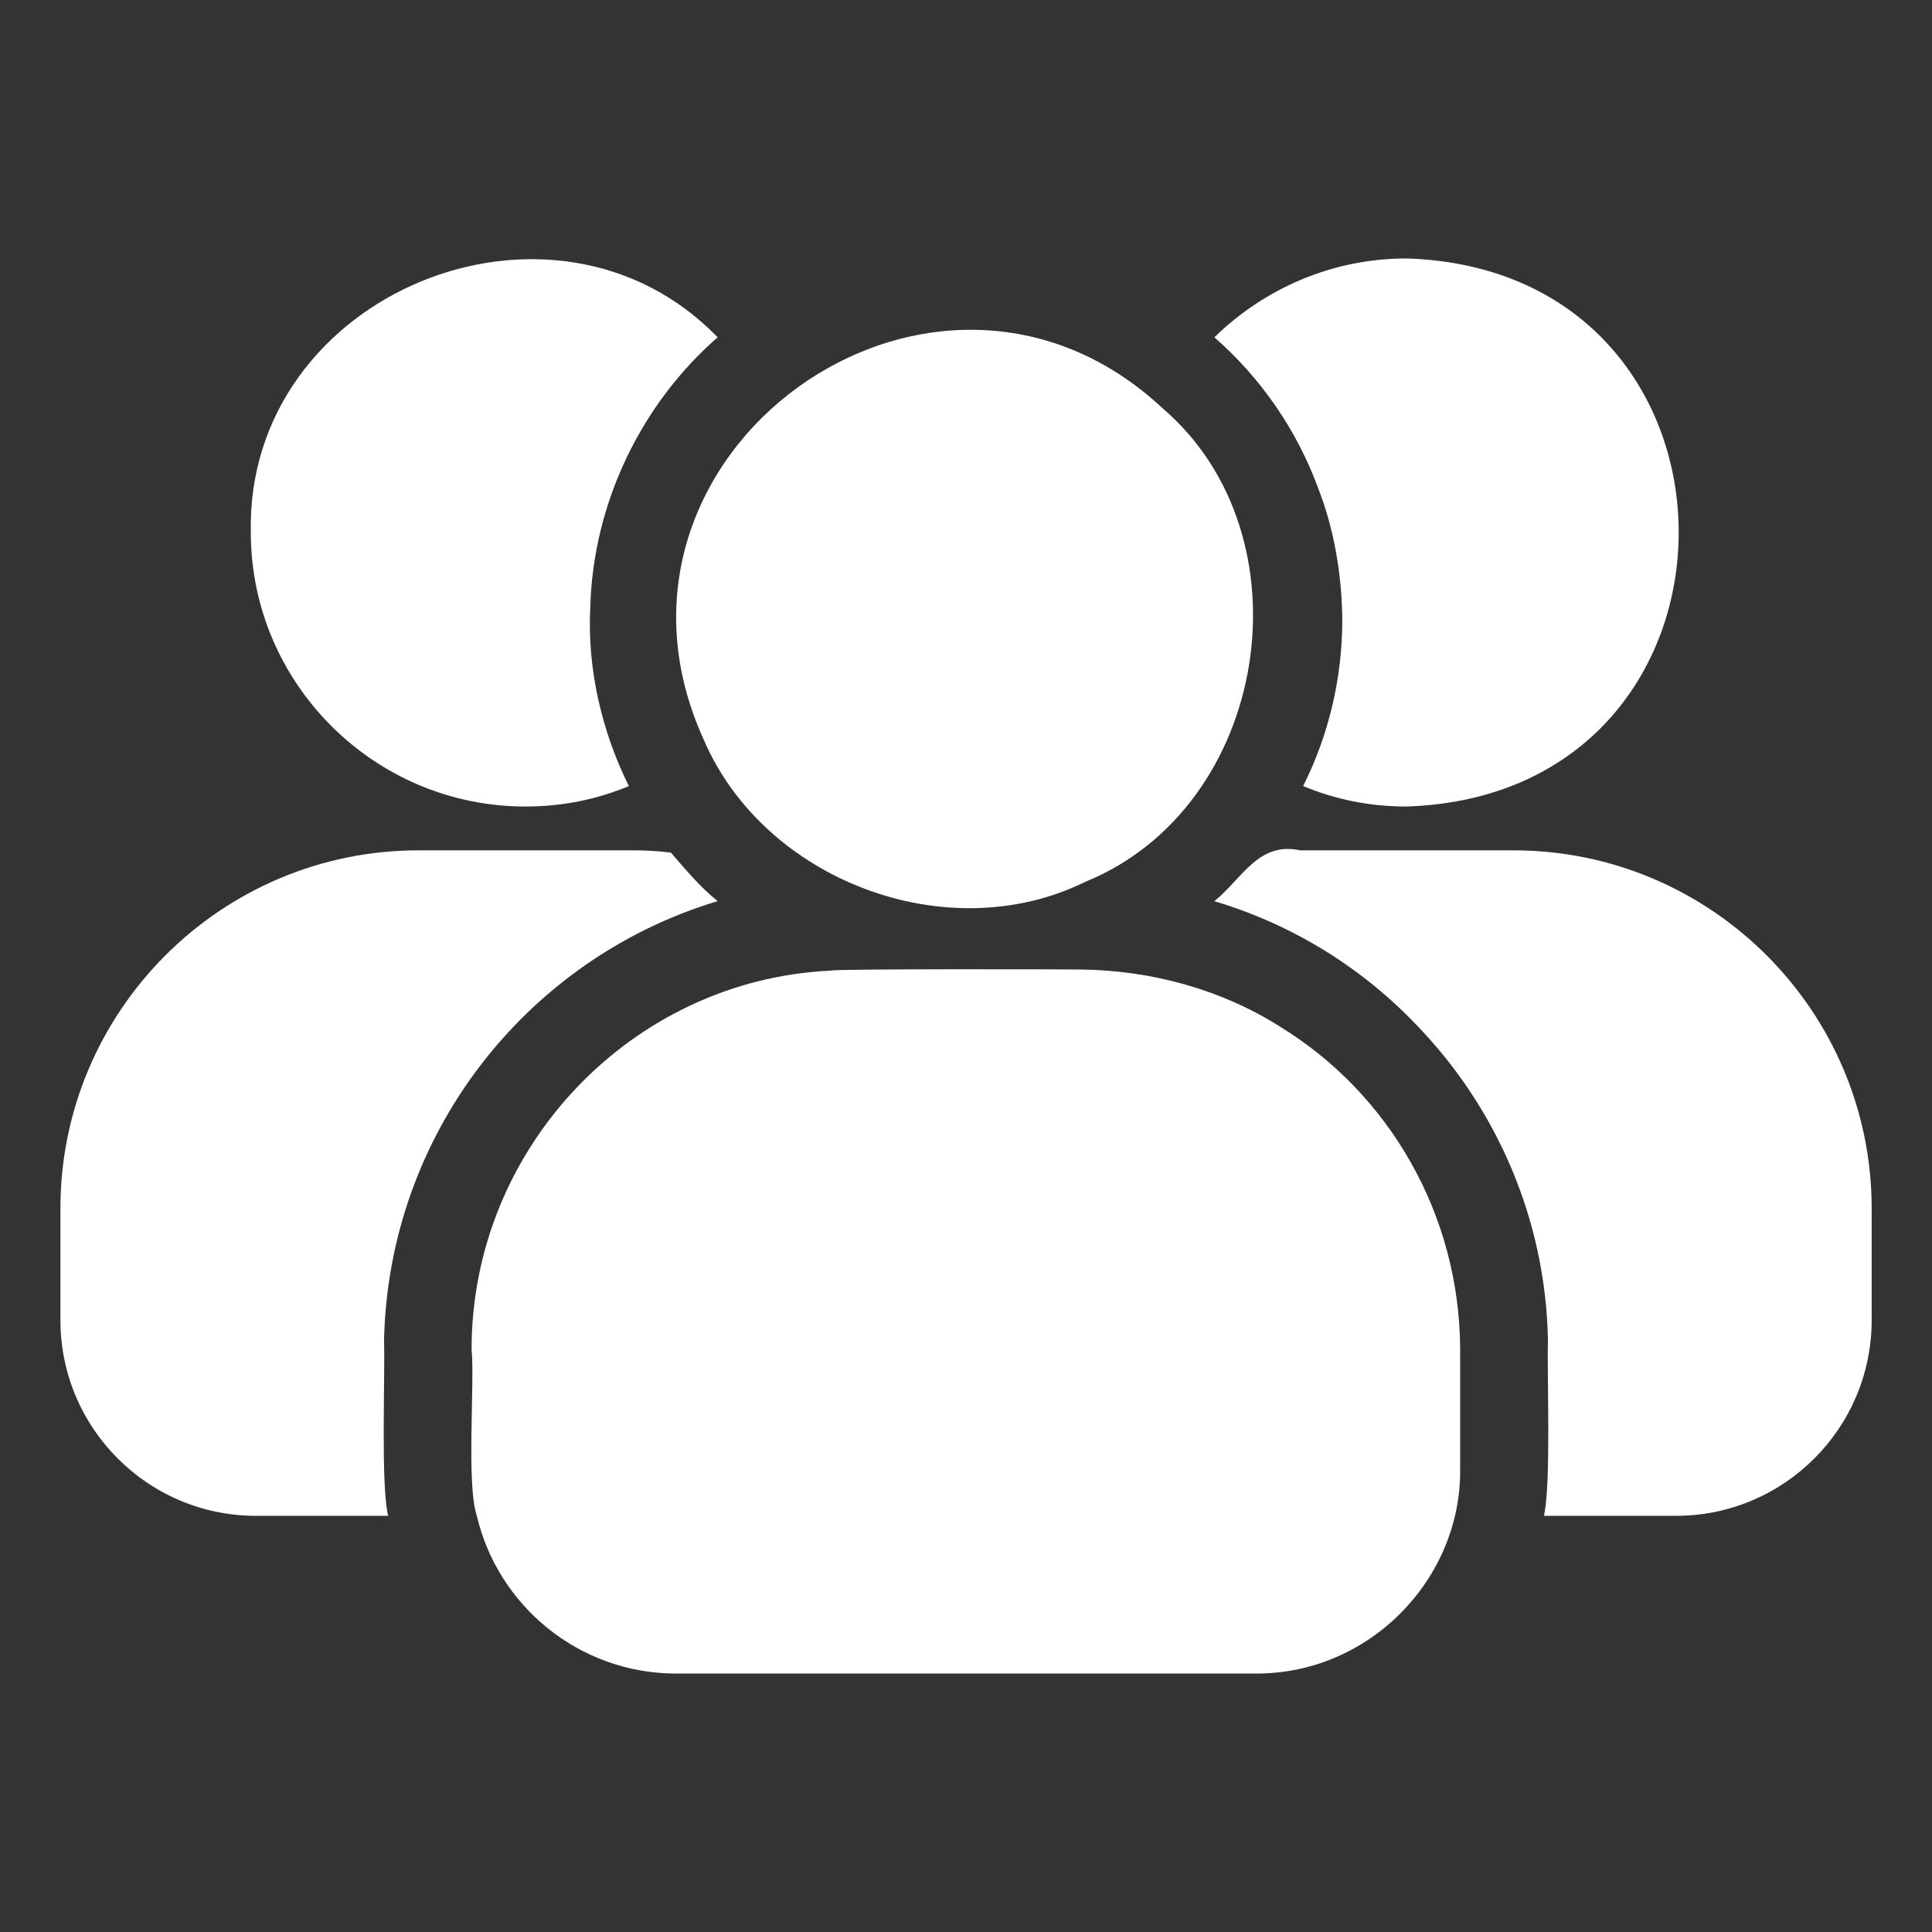
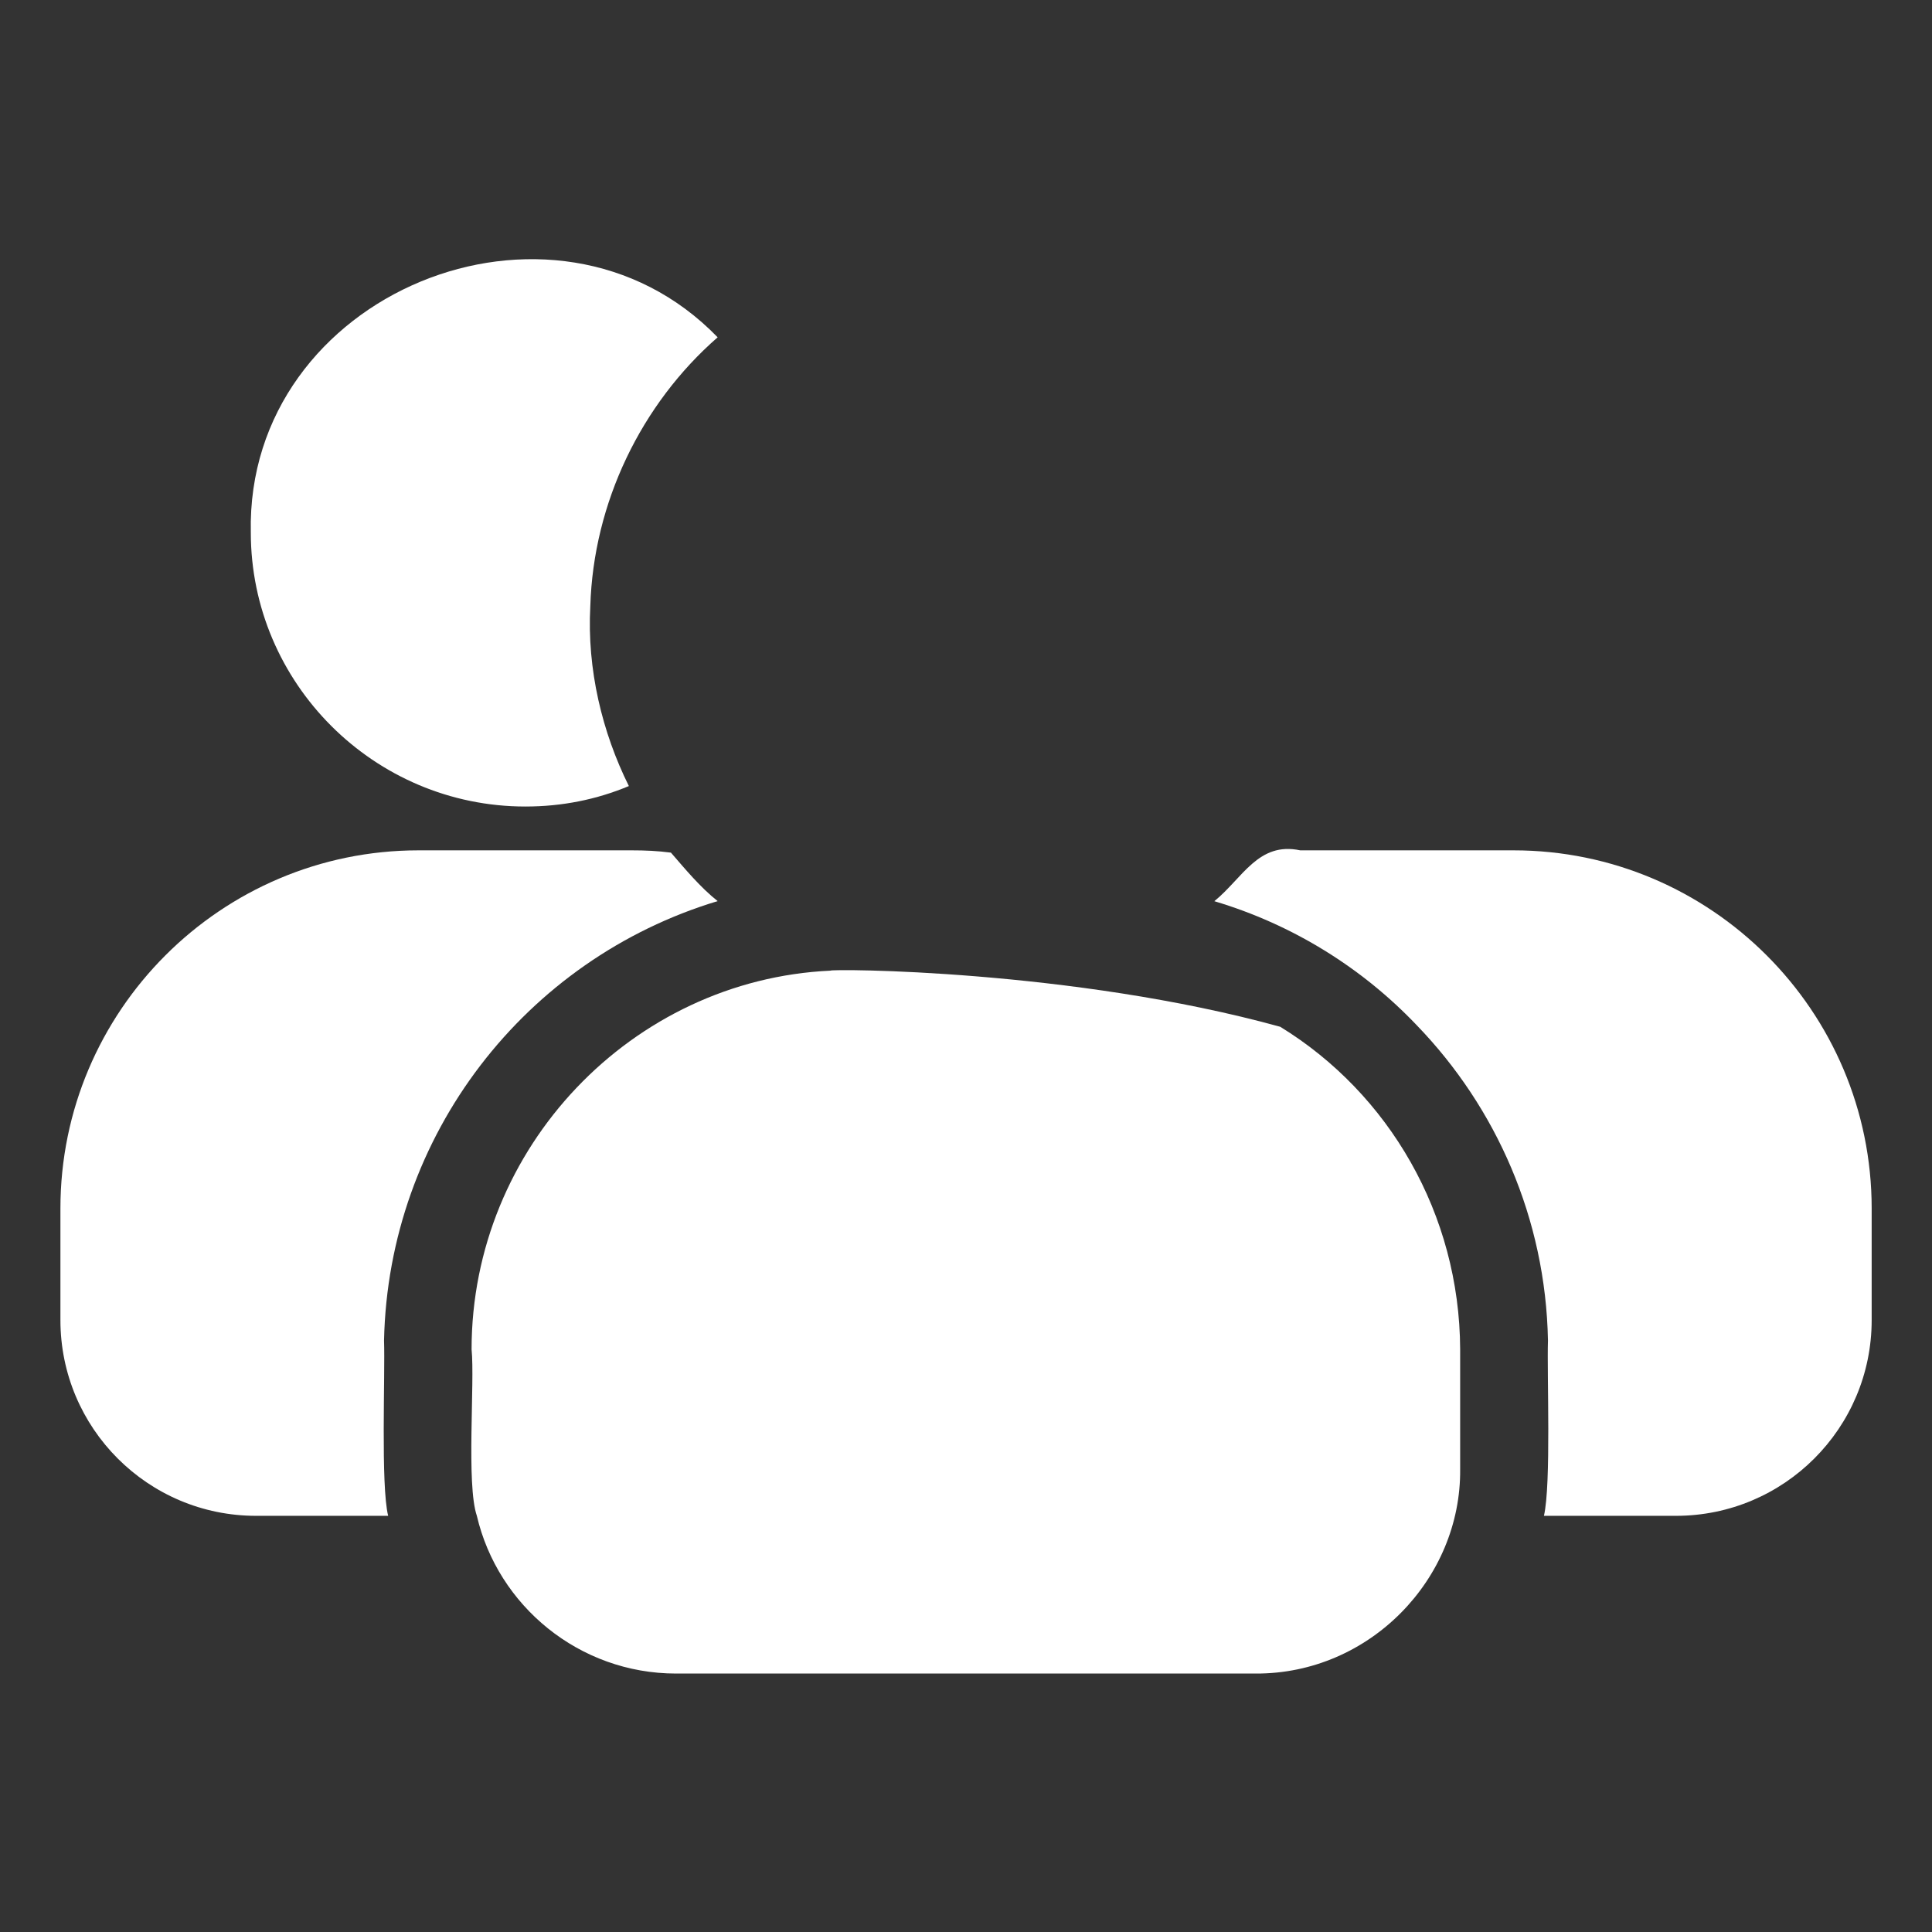
<svg xmlns="http://www.w3.org/2000/svg" width="22" height="22" viewBox="0 0 22 22" fill="none">
  <rect x="0" y="0" width="22" height="22" fill="#333333" stroke="none" />
-   <path d="M8.012 8.419C8.698 10.023 10.783 10.817 12.357 10.042C14.46 9.187 14.939 6.099 13.235 4.646C10.635 2.223 6.534 5.166 8.012 8.419Z" fill="white" />
-   <path d="M14.578 11.692C13.919 11.273 13.117 11.048 12.303 11.04C12.206 11.037 9.453 11.031 9.455 11.053C7.2 11.158 5.37 13.063 5.37 15.365C5.408 15.746 5.308 16.904 5.43 17.261C5.669 18.285 6.594 19.057 7.699 19.057H14.299C15.594 19.063 16.64 17.981 16.627 16.729V15.365C16.621 13.825 15.816 12.451 14.578 11.692Z" fill="white" />
+   <path d="M14.578 11.692C12.206 11.037 9.453 11.031 9.455 11.053C7.2 11.158 5.37 13.063 5.37 15.365C5.408 15.746 5.308 16.904 5.43 17.261C5.669 18.285 6.594 19.057 7.699 19.057H14.299C15.594 19.063 16.64 17.981 16.627 16.729V15.365C16.621 13.825 15.816 12.451 14.578 11.692Z" fill="white" />
  <path d="M2.916 17.261H4.42C4.334 16.913 4.387 15.642 4.373 15.265C4.423 12.925 5.981 10.922 8.172 10.261C7.975 10.105 7.802 9.896 7.64 9.709C7.487 9.689 7.347 9.683 7.194 9.683H4.766C2.517 9.683 0.688 11.512 0.688 13.761V15.032C0.688 16.263 1.685 17.261 2.916 17.261Z" fill="white" />
  <path d="M5.983 9.184C6.402 9.184 6.795 9.104 7.161 8.951C6.857 8.339 6.683 7.622 6.722 6.902C6.757 5.726 7.301 4.601 8.172 3.841C6.303 1.909 2.797 3.339 2.856 6.063C2.856 7.78 4.26 9.184 5.983 9.184Z" fill="white" />
  <path d="M17.235 9.683H14.806C14.328 9.581 14.15 10 13.828 10.262C14.72 10.528 15.511 11.02 16.137 11.679C17.035 12.61 17.601 13.874 17.627 15.265C17.614 15.646 17.665 16.9 17.581 17.261C17.581 17.261 19.084 17.261 19.084 17.261C20.315 17.261 21.313 16.263 21.313 15.032V13.761C21.313 11.512 19.483 9.683 17.235 9.683Z" fill="white" />
-   <path d="M15.012 5.564C15.192 6.027 15.279 6.538 15.285 7.055C15.285 7.733 15.126 8.379 14.839 8.951C15.205 9.104 15.598 9.184 16.017 9.184C20.149 9.049 20.148 3.073 16.017 2.943C15.165 2.943 14.394 3.289 13.828 3.841C14.354 4.3 14.766 4.892 15.012 5.564Z" fill="white" />
</svg>